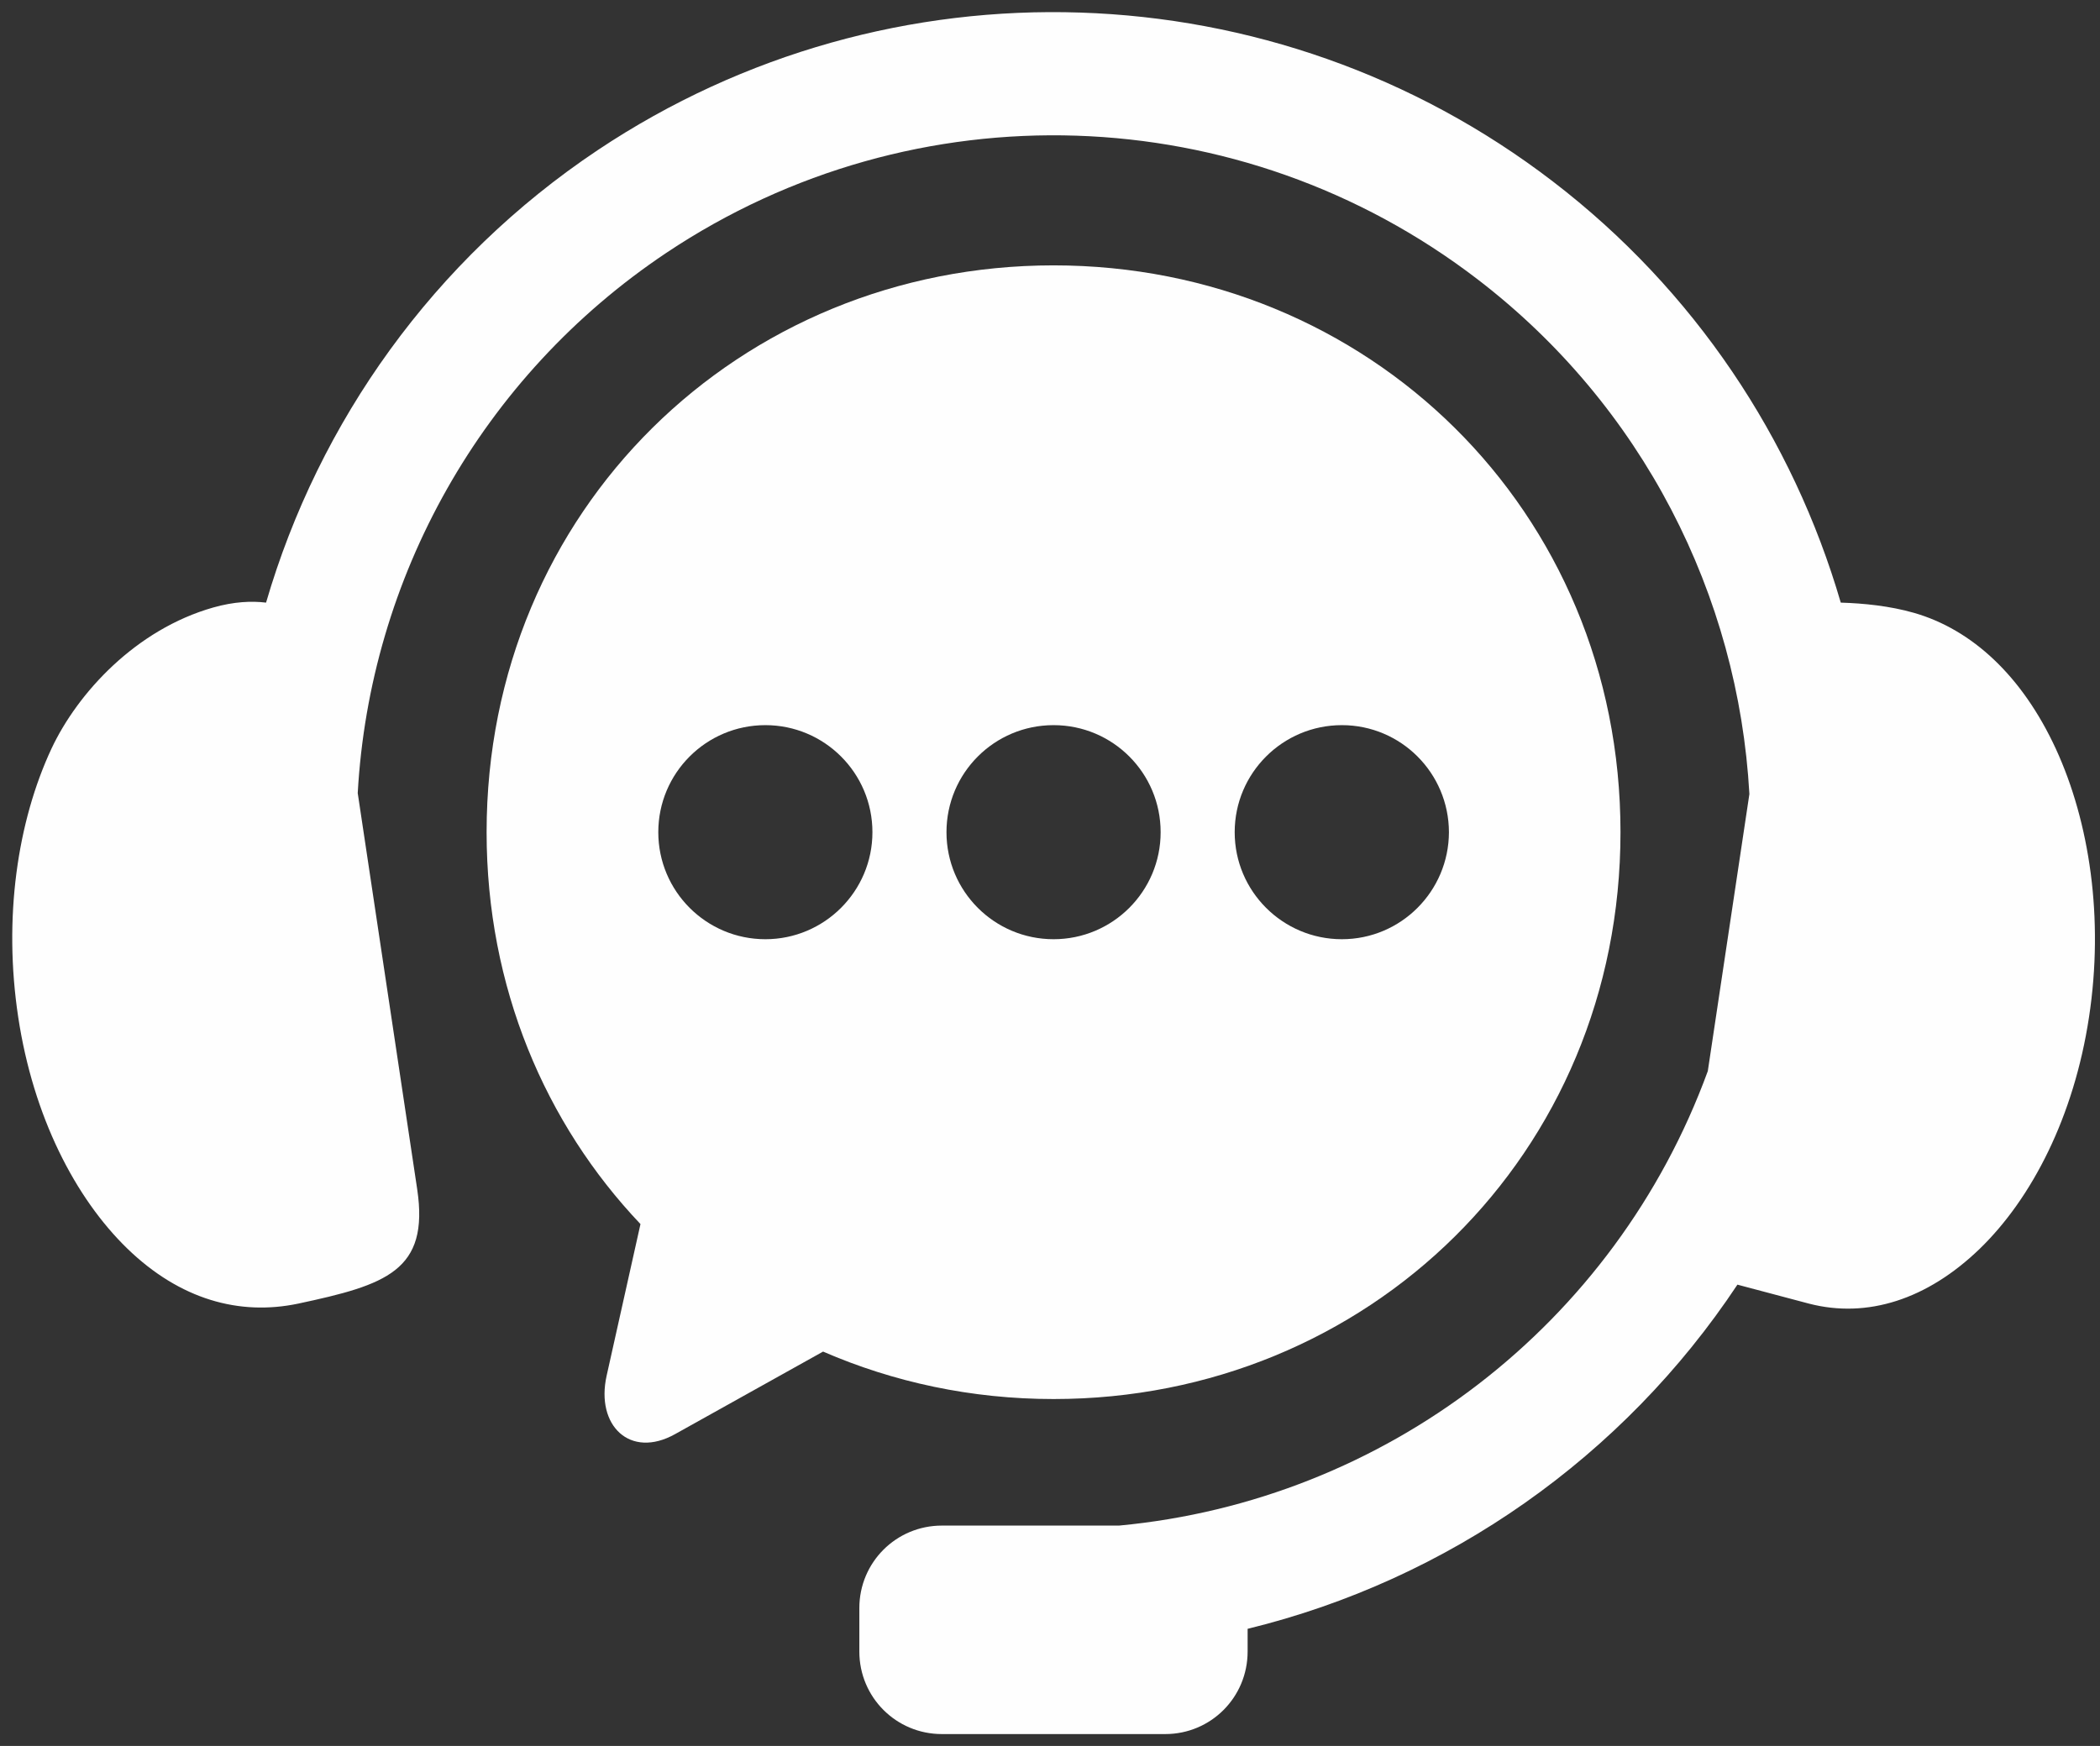
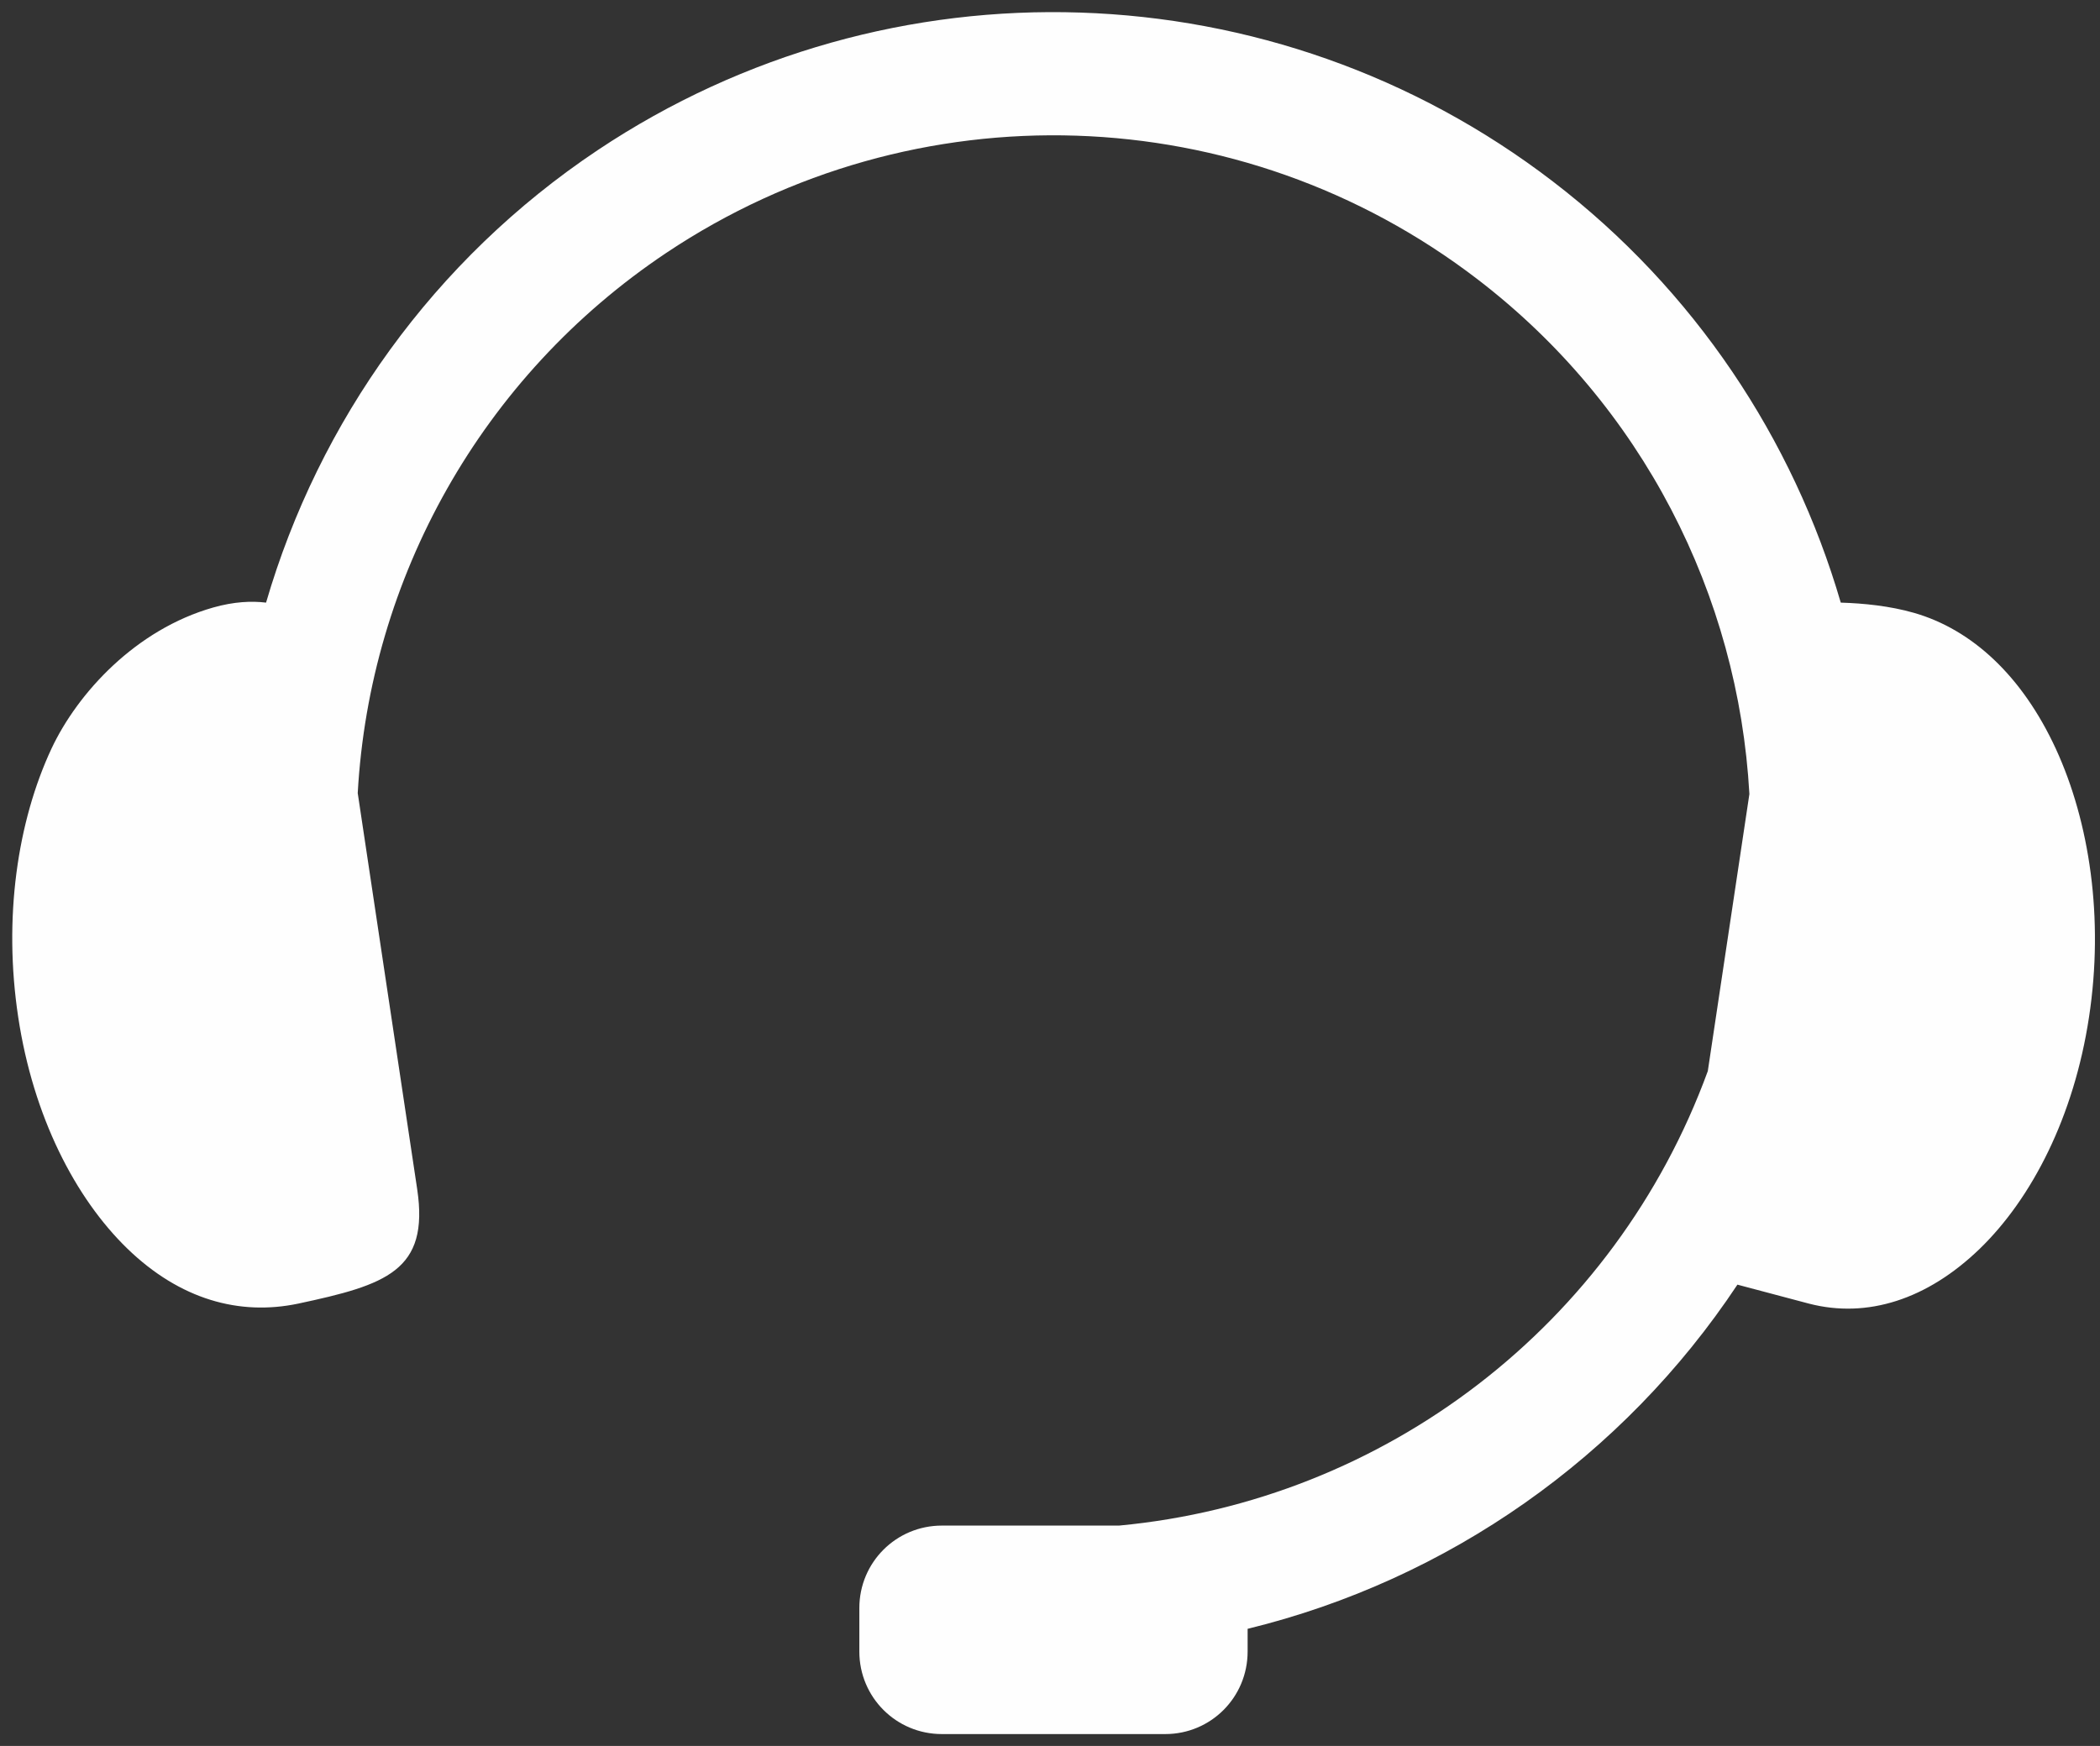
<svg xmlns="http://www.w3.org/2000/svg" width="95" height="79" viewBox="0 0 95 79" fill="none">
  <rect x="0" y="0" width="95" height="79" fill="#333333" stroke="none" />
  <path fill-rule="evenodd" clip-rule="evenodd" d="M48.876 0.569C41.3 0.316 33.645 2.383 27.036 6.795C19.613 11.755 14.426 19.079 12.036 27.267C11.377 27.187 10.586 27.222 9.648 27.487C6.145 28.481 3.511 31.352 2.326 33.88C0.79 37.174 0.142 41.531 0.825 46.029C1.504 50.513 3.398 54.208 5.768 56.503C8.144 58.799 10.827 59.545 13.492 58.985C17.461 58.138 19.428 57.504 18.873 53.807L16.183 35.885C16.725 26.186 21.747 17.055 30.145 11.44C41.387 3.931 56.126 4.412 66.849 12.643C74.308 18.363 78.639 26.932 79.139 35.928L77.258 48.464C73.062 59.947 62.66 67.9 50.623 69.029H42.608C40.54 69.029 38.875 70.694 38.875 72.76V74.729C38.875 76.796 40.54 78.462 42.608 78.462H52.714C54.781 78.462 56.44 76.796 56.44 74.729V73.7C65.516 71.485 73.439 65.906 78.598 58.127L81.835 58.986C84.47 59.669 87.185 58.799 89.56 56.504C91.929 54.208 93.822 50.514 94.502 46.03C95.188 41.532 94.521 37.182 93.002 33.881C91.478 30.579 89.207 28.483 86.585 27.73C85.487 27.414 84.296 27.298 83.273 27.267C81.113 19.863 76.664 13.13 70.253 8.214C63.95 3.377 56.453 0.817 48.876 0.569Z" fill="#FEFEFE" />
-   <path fill-rule="evenodd" clip-rule="evenodd" d="M60.704 32.811C63.376 32.811 65.541 34.976 65.547 37.655C65.541 40.326 63.376 42.497 60.704 42.497C58.026 42.497 55.855 40.326 55.855 37.655C55.855 34.978 58.027 32.811 60.704 32.811ZM47.662 32.811C50.339 32.811 52.505 34.976 52.505 37.655C52.505 40.326 50.339 42.497 47.662 42.497C44.982 42.497 42.817 40.326 42.817 37.655C42.817 34.978 44.982 32.811 47.662 32.811ZM34.624 32.811C37.295 32.811 39.467 34.976 39.467 37.655C39.467 40.326 37.295 42.497 34.624 42.497C31.947 42.497 29.78 40.326 29.78 37.655C29.78 34.978 31.947 32.811 34.624 32.811ZM47.662 12.007C33.459 12.007 22.013 23.076 22.013 37.655C22.013 44.657 24.661 50.845 28.974 55.386L27.443 62.247C26.939 64.505 28.505 66.023 30.534 64.893L37.234 61.156C40.418 62.538 43.94 63.303 47.662 63.303C61.87 63.303 73.308 52.241 73.308 37.655C73.308 23.076 61.87 12.007 47.662 12.007Z" fill="#FEFEFE" />
</svg>